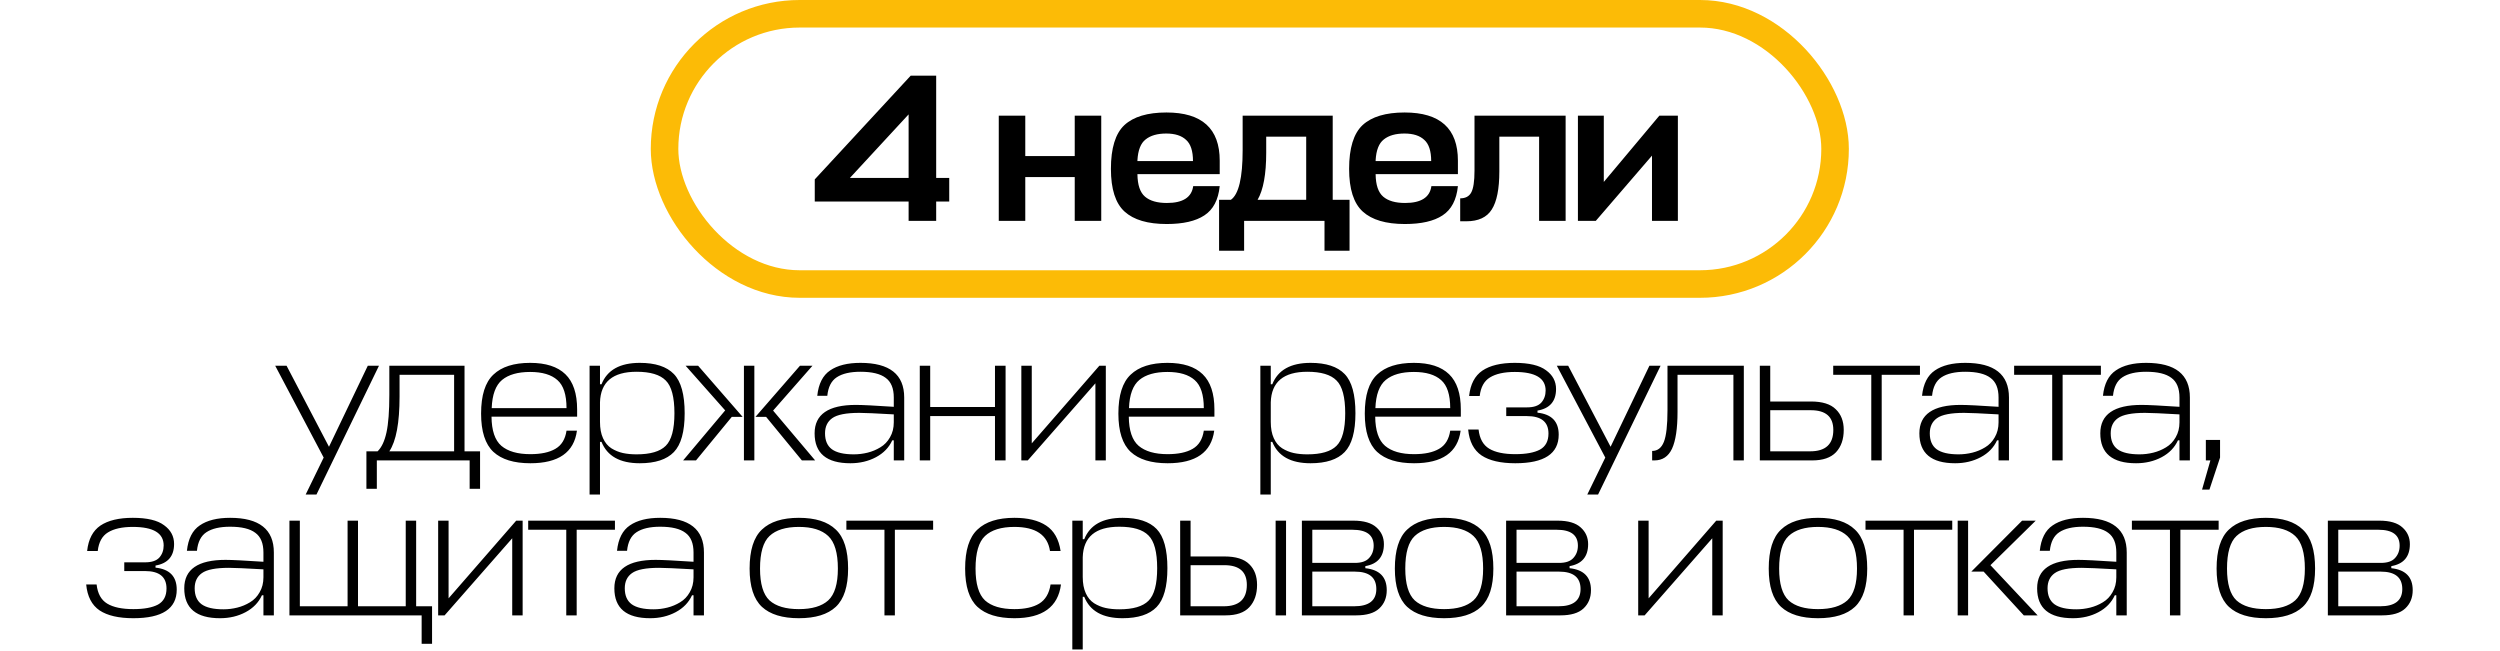
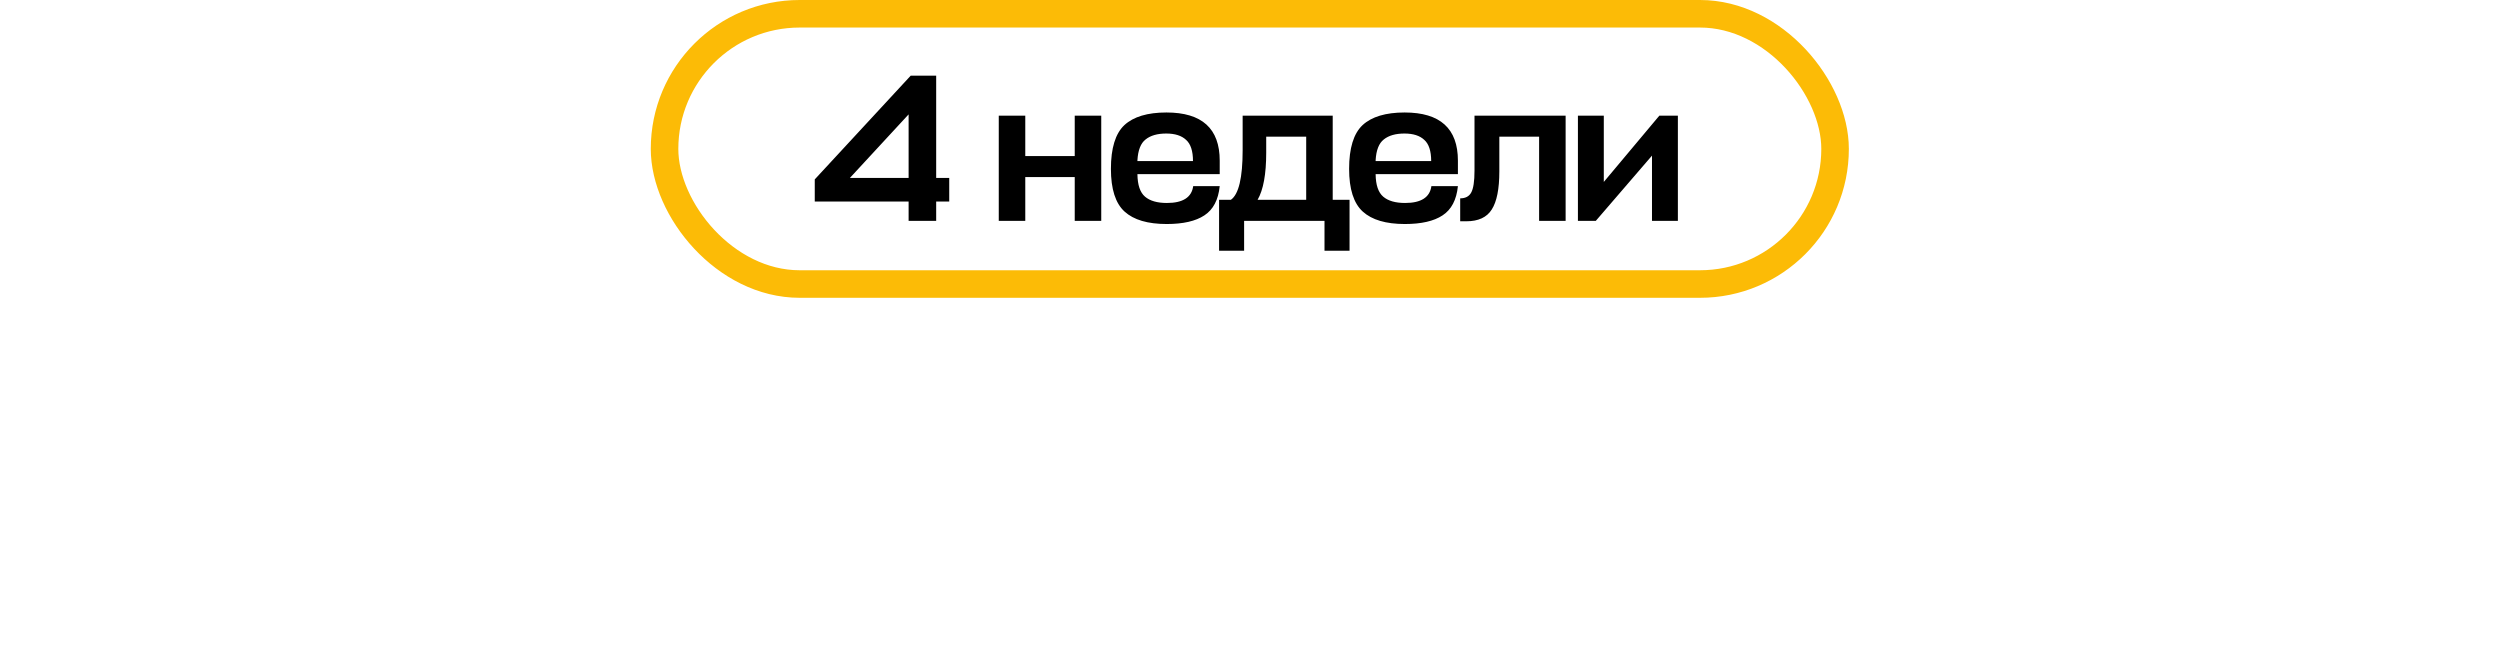
<svg xmlns="http://www.w3.org/2000/svg" width="726" height="189" viewBox="0 0 726 189" fill="none">
  <rect x="192.986" y="4" width="339.919" height="78.481" rx="39.24" stroke="#FCBB06" stroke-width="8" />
  <path d="M263.861 64.138V58.516H236.606V52.099L264.472 21.971H271.867V51.671H275.656V58.516H271.867V64.138H263.861ZM246.811 51.671H263.861V33.216L246.811 51.671ZM297.741 33.583V45.316H312.102V33.583H319.802V64.138H312.102V51.427H297.741V64.138H290.041V33.583H297.741ZM354.205 46.66V50.571H330.311V50.633C330.352 53.729 331.085 55.888 332.511 57.11C333.937 58.332 336.055 58.944 338.867 58.944C343.511 58.944 346.057 57.314 346.505 54.055H354.205C353.798 58.047 352.311 60.879 349.744 62.549C347.218 64.219 343.572 65.055 338.805 65.055C333.305 65.055 329.231 63.853 326.583 61.449C323.935 59.045 322.611 54.91 322.611 49.044C322.611 43.014 323.915 38.777 326.522 36.333C329.17 33.888 333.244 32.666 338.744 32.666C349.052 32.666 354.205 37.331 354.205 46.66ZM330.311 46.538V46.782H346.444C346.444 43.849 345.772 41.792 344.428 40.61C343.124 39.388 341.209 38.777 338.683 38.777C336.117 38.777 334.12 39.347 332.694 40.488C331.268 41.588 330.474 43.605 330.311 46.538ZM360.864 43.605V33.583H387.019V58.027H391.908V72.816H384.636V64.138H361.292V72.816H354.02V58.027H357.442C359.723 56.438 360.864 51.631 360.864 43.605ZM367.708 44.338C367.708 50.571 366.873 55.134 365.203 58.027H379.319V39.694H367.708V44.338ZM423.377 46.66V50.571H399.483V50.633C399.524 53.729 400.257 55.888 401.683 57.11C403.109 58.332 405.228 58.944 408.039 58.944C412.683 58.944 415.229 57.314 415.677 54.055H423.377C422.97 58.047 421.483 60.879 418.916 62.549C416.39 64.219 412.744 65.055 407.978 65.055C402.478 65.055 398.404 63.853 395.755 61.449C393.107 59.045 391.783 54.91 391.783 49.044C391.783 43.014 393.087 38.777 395.694 36.333C398.342 33.888 402.416 32.666 407.916 32.666C418.224 32.666 423.377 37.331 423.377 46.66ZM399.483 46.538V46.782H415.616C415.616 43.849 414.944 41.792 413.6 40.61C412.296 39.388 410.381 38.777 407.855 38.777C405.289 38.777 403.292 39.347 401.866 40.488C400.441 41.588 399.646 43.605 399.483 46.538ZM428.196 49.532V33.583H454.657V64.138H446.957V39.694H435.407V49.777C435.407 54.87 434.673 58.556 433.207 60.838C431.781 63.119 429.316 64.26 425.812 64.26H424.04V57.599C425.547 57.599 426.607 57.049 427.218 55.949C427.87 54.808 428.196 52.669 428.196 49.532ZM487.255 64.138H479.738V45.194L463.422 64.138H458.227V33.583H465.744V52.833L481.877 33.583H487.255V64.138Z" fill="black" />
-   <path d="M88.771 143.604L93.997 132.878L79.915 106.2H83.216L95.537 129.743L106.813 106.2H110.059L91.906 143.604H88.771ZM113.062 114.671V106.2H134.899V131.063H139.41V141.954H136.385V133.703H109.432V141.954H106.406V131.063H109.652C110.825 129.926 111.687 128.092 112.237 125.562C112.787 123.032 113.062 119.401 113.062 114.671ZM116.032 115.166C116.032 122.794 115.042 128.092 113.062 131.063H131.874V108.84H116.032V115.166ZM167.598 118.906V120.997H142.735C142.772 125.03 143.725 127.854 145.595 129.468C147.502 131.081 150.307 131.888 154.011 131.888C157.092 131.888 159.512 131.375 161.272 130.348C163.069 129.321 164.151 127.561 164.517 125.067H167.543C166.699 131.375 162.189 134.528 154.011 134.528C149.244 134.528 145.669 133.428 143.285 131.228C140.901 128.991 139.71 125.287 139.71 120.117C139.71 114.799 140.901 111.022 143.285 108.785C145.669 106.512 149.226 105.375 153.956 105.375C158.503 105.375 161.914 106.475 164.187 108.675C166.461 110.876 167.598 114.286 167.598 118.906ZM153.956 108.015C150.399 108.015 147.685 108.785 145.815 110.325C143.945 111.866 142.937 114.598 142.79 118.521H164.517C164.517 114.634 163.637 111.921 161.877 110.38C160.117 108.804 157.477 108.015 153.956 108.015ZM185.79 134.528C180.032 134.528 176.329 132.456 174.678 128.313H174.238V143.604H171.213V106.2H174.238V111.591H174.678C176.329 107.447 180.032 105.375 185.79 105.375C190.3 105.375 193.601 106.457 195.691 108.62C197.781 110.784 198.826 114.579 198.826 120.007C198.826 125.361 197.781 129.119 195.691 131.283C193.601 133.446 190.3 134.528 185.79 134.528ZM184.855 107.96C177.961 107.96 174.422 110.912 174.238 116.816V122.537C174.238 124.407 174.532 125.984 175.119 127.267C175.705 128.551 176.512 129.523 177.539 130.183C178.602 130.843 179.721 131.301 180.894 131.558C182.068 131.815 183.388 131.943 184.855 131.943C188.852 131.943 191.675 131.118 193.326 129.468C195.012 127.817 195.856 124.664 195.856 120.007C195.856 115.313 195.012 112.141 193.326 110.49C191.675 108.804 188.852 107.96 184.855 107.96ZM232.869 133.703L222.473 121.052H219.393L232.319 106.2H235.949L224.508 119.236L236.72 133.703H232.869ZM202.726 106.2L215.652 121.052H212.517L202.121 133.703H198.38L210.592 119.181L199.095 106.2H202.726ZM216.037 106.2H219.063V133.703H216.037V106.2ZM246.959 134.528C240.028 134.528 236.563 131.631 236.563 125.837C236.563 120.337 240.56 117.586 248.554 117.586C250.388 117.586 254.055 117.77 259.555 118.136V115.441C259.555 112.764 258.767 110.857 257.19 109.72C255.65 108.547 253.211 107.96 249.874 107.96C246.904 107.96 244.612 108.492 242.998 109.555C241.422 110.582 240.505 112.379 240.248 114.946H237.333C237.699 111.462 238.946 109.005 241.073 107.575C243.2 106.108 246.134 105.375 249.874 105.375C258.345 105.375 262.581 108.73 262.581 115.441V133.703H259.555V127.872H259.115C258.162 129.963 256.585 131.595 254.385 132.768C252.184 133.941 249.709 134.528 246.959 134.528ZM247.949 131.943C249.306 131.943 250.644 131.778 251.964 131.448C253.285 131.118 254.513 130.604 255.65 129.908C256.823 129.211 257.758 128.239 258.455 126.992C259.189 125.746 259.555 124.297 259.555 122.647V120.337C254.421 120.043 251.084 119.897 249.544 119.897C245.73 119.897 243.108 120.41 241.678 121.437C240.285 122.427 239.588 123.894 239.588 125.837C239.588 127.927 240.248 129.468 241.568 130.458C242.925 131.448 245.052 131.943 247.949 131.943ZM270.13 106.2V118.191H288.942V106.2H292.022V133.703H288.942V120.832H270.13V133.703H267.104V106.2H270.13ZM321.13 133.703H318.105V111.316L298.467 133.703H296.597V106.2H299.623V128.753L319.26 106.2H321.13V133.703ZM352.666 118.906V120.997H327.803C327.84 125.03 328.793 127.854 330.663 129.468C332.57 131.081 335.376 131.888 339.079 131.888C342.16 131.888 344.58 131.375 346.34 130.348C348.137 129.321 349.219 127.561 349.586 125.067H352.611C351.767 131.375 347.257 134.528 339.079 134.528C334.312 134.528 330.737 133.428 328.353 131.228C325.97 128.991 324.778 125.287 324.778 120.117C324.778 114.799 325.97 111.022 328.353 108.785C330.737 106.512 334.294 105.375 339.024 105.375C343.572 105.375 346.982 106.475 349.255 108.675C351.529 110.876 352.666 114.286 352.666 118.906ZM339.024 108.015C335.467 108.015 332.754 108.785 330.883 110.325C329.013 111.866 328.005 114.598 327.858 118.521H349.586C349.586 114.634 348.705 111.921 346.945 110.38C345.185 108.804 342.545 108.015 339.024 108.015ZM380.583 134.528C374.826 134.528 371.122 132.456 369.472 128.313H369.032V143.604H366.006V106.2H369.032V111.591H369.472C371.122 107.447 374.826 105.375 380.583 105.375C385.093 105.375 388.394 106.457 390.484 108.62C392.574 110.784 393.619 114.579 393.619 120.007C393.619 125.361 392.574 129.119 390.484 131.283C388.394 133.446 385.093 134.528 380.583 134.528ZM379.648 107.96C372.754 107.96 369.215 110.912 369.032 116.816V122.537C369.032 124.407 369.325 125.984 369.912 127.267C370.498 128.551 371.305 129.523 372.332 130.183C373.395 130.843 374.514 131.301 375.687 131.558C376.861 131.815 378.181 131.943 379.648 131.943C383.645 131.943 386.469 131.118 388.119 129.468C389.806 127.817 390.649 124.664 390.649 120.007C390.649 115.313 389.806 112.141 388.119 110.49C386.469 108.804 383.645 107.96 379.648 107.96ZM424.223 118.906V120.997H399.361C399.397 125.03 400.351 127.854 402.221 129.468C404.128 131.081 406.933 131.888 410.637 131.888C413.717 131.888 416.138 131.375 417.898 130.348C419.695 129.321 420.776 127.561 421.143 125.067H424.168C423.325 131.375 418.814 134.528 410.637 134.528C405.87 134.528 402.294 133.428 399.911 131.228C397.527 128.991 396.335 125.287 396.335 120.117C396.335 114.799 397.527 111.022 399.911 108.785C402.294 106.512 405.851 105.375 410.582 105.375C415.129 105.375 418.539 106.475 420.813 108.675C423.087 110.876 424.223 114.286 424.223 118.906ZM410.582 108.015C407.025 108.015 404.311 108.785 402.441 110.325C400.571 111.866 399.562 114.598 399.416 118.521H421.143C421.143 114.634 420.263 111.921 418.503 110.38C416.743 108.804 414.102 108.015 410.582 108.015ZM439.885 108.015C436.805 108.015 434.403 108.547 432.679 109.61C430.993 110.637 430.002 112.434 429.709 115.001H426.629C426.995 111.591 428.279 109.134 430.479 107.63C432.716 106.127 435.851 105.375 439.885 105.375C444.029 105.375 447.054 106.09 448.961 107.52C450.905 108.914 451.877 110.729 451.877 112.966C451.877 116.523 450.08 118.613 446.486 119.236V119.842C450.593 120.282 452.647 122.409 452.647 126.222C452.647 131.76 448.448 134.528 440.05 134.528C435.796 134.528 432.533 133.776 430.259 132.273C427.986 130.733 426.684 128.221 426.354 124.737H429.379C429.672 127.377 430.699 129.229 432.459 130.293C434.22 131.356 436.75 131.888 440.05 131.888C443.167 131.888 445.551 131.448 447.201 130.568C448.851 129.651 449.676 128.092 449.676 125.892C449.676 122.519 447.586 120.832 443.406 120.832H437.41V118.301H443.461C445.367 118.301 446.743 117.843 447.586 116.926C448.43 115.973 448.851 114.799 448.851 113.406C448.851 109.812 445.863 108.015 439.885 108.015ZM460.951 143.604L466.176 132.878L452.095 106.2H455.395L467.717 129.743L478.993 106.2H482.238L464.086 143.604H460.951ZM484.239 119.126V106.2H506.406V133.703H503.381V108.84H487.154V119.622C487.154 124.425 486.622 127.982 485.559 130.293C484.495 132.566 482.79 133.703 480.443 133.703H479.783V130.953C481.36 130.953 482.497 130.073 483.194 128.313C483.89 126.552 484.239 123.49 484.239 119.126ZM525.905 116.596C529.205 116.596 531.607 117.348 533.111 118.851C534.651 120.318 535.421 122.317 535.421 124.847C535.421 127.561 534.669 129.724 533.166 131.338C531.662 132.915 529.37 133.703 526.29 133.703H511.053V106.2H514.078V116.596H525.905ZM525.85 119.126H514.078V131.063H525.685C530.159 131.063 532.395 128.991 532.395 124.847C532.395 121.033 530.214 119.126 525.85 119.126ZM532.364 106.2H557.556V108.84H546.445V133.703H543.42V108.84H532.364V106.2ZM567.783 134.528C560.852 134.528 557.387 131.631 557.387 125.837C557.387 120.337 561.384 117.586 569.378 117.586C571.212 117.586 574.879 117.77 580.379 118.136V115.441C580.379 112.764 579.591 110.857 578.014 109.72C576.474 108.547 574.035 107.96 570.698 107.96C567.728 107.96 565.436 108.492 563.823 109.555C562.246 110.582 561.329 112.379 561.072 114.946H558.157C558.524 111.462 559.77 109.005 561.897 107.575C564.024 106.108 566.958 105.375 570.698 105.375C579.169 105.375 583.405 108.73 583.405 115.441V133.703H580.379V127.872H579.939C578.986 129.963 577.409 131.595 575.209 132.768C573.009 133.941 570.533 134.528 567.783 134.528ZM568.773 131.943C570.13 131.943 571.468 131.778 572.789 131.448C574.109 131.118 575.337 130.604 576.474 129.908C577.647 129.211 578.583 128.239 579.279 126.992C580.013 125.746 580.379 124.297 580.379 122.647V120.337C575.245 120.043 571.908 119.897 570.368 119.897C566.554 119.897 563.933 120.41 562.502 121.437C561.109 122.427 560.412 123.894 560.412 125.837C560.412 127.927 561.072 129.468 562.392 130.458C563.749 131.448 565.876 131.943 568.773 131.943ZM584.903 106.2H610.096V108.84H598.985V133.703H595.959V108.84H584.903V106.2ZM620.323 134.528C613.392 134.528 609.926 131.631 609.926 125.837C609.926 120.337 613.923 117.586 621.918 117.586C623.751 117.586 627.418 117.77 632.919 118.136V115.441C632.919 112.764 632.131 110.857 630.554 109.72C629.014 108.547 626.575 107.96 623.238 107.96C620.268 107.96 617.976 108.492 616.362 109.555C614.785 110.582 613.868 112.379 613.612 114.946H610.696C611.063 111.462 612.31 109.005 614.437 107.575C616.564 106.108 619.497 105.375 623.238 105.375C631.709 105.375 635.944 108.73 635.944 115.441V133.703H632.919V127.872H632.479C631.525 129.963 629.949 131.595 627.748 132.768C625.548 133.941 623.073 134.528 620.323 134.528ZM621.313 131.943C622.669 131.943 624.008 131.778 625.328 131.448C626.648 131.118 627.877 130.604 629.014 129.908C630.187 129.211 631.122 128.239 631.819 126.992C632.552 125.746 632.919 124.297 632.919 122.647V120.337C627.785 120.043 624.448 119.897 622.908 119.897C619.094 119.897 616.472 120.41 615.042 121.437C613.648 122.427 612.952 123.894 612.952 125.837C612.952 127.927 613.612 129.468 614.932 130.458C616.289 131.448 618.416 131.943 621.313 131.943ZM641.623 142.174H639.478L641.898 133.703H640.578V127.762H644.704V132.878L641.623 142.174ZM38.562 153.015C35.481 153.015 33.08 153.547 31.356 154.61C29.669 155.637 28.679 157.434 28.386 160.001H25.305C25.672 156.591 26.956 154.134 29.156 152.63C31.393 151.127 34.528 150.375 38.562 150.375C42.706 150.375 45.731 151.09 47.638 152.52C49.581 153.914 50.553 155.729 50.553 157.966C50.553 161.523 48.756 163.613 45.163 164.236V164.842C49.27 165.282 51.323 167.409 51.323 171.222C51.323 176.76 47.124 179.528 38.727 179.528C34.473 179.528 31.209 178.776 28.936 177.273C26.662 175.733 25.36 173.221 25.03 169.737H28.056C28.349 172.377 29.376 174.229 31.136 175.293C32.896 176.356 35.426 176.888 38.727 176.888C41.844 176.888 44.227 176.448 45.878 175.568C47.528 174.651 48.353 173.092 48.353 170.892C48.353 167.519 46.263 165.832 42.082 165.832H36.087V163.301H42.137C44.044 163.301 45.419 162.843 46.263 161.926C47.106 160.973 47.528 159.799 47.528 158.406C47.528 154.812 44.539 153.015 38.562 153.015ZM63.905 179.528C56.974 179.528 53.509 176.631 53.509 170.837C53.509 165.337 57.506 162.586 65.5 162.586C67.334 162.586 71.001 162.77 76.501 163.136V160.441C76.501 157.764 75.713 155.857 74.136 154.72C72.596 153.547 70.157 152.96 66.82 152.96C63.85 152.96 61.558 153.492 59.945 154.555C58.368 155.582 57.451 157.379 57.194 159.946H54.279C54.646 156.462 55.892 154.005 58.019 152.575C60.146 151.108 63.08 150.375 66.82 150.375C75.291 150.375 79.527 153.73 79.527 160.441V178.703H76.501V172.872H76.061C75.108 174.963 73.531 176.595 71.331 177.768C69.131 178.941 66.655 179.528 63.905 179.528ZM64.895 176.943C66.252 176.943 67.591 176.778 68.911 176.448C70.231 176.118 71.459 175.604 72.596 174.908C73.769 174.211 74.705 173.239 75.401 171.992C76.135 170.746 76.501 169.297 76.501 167.647V165.337C71.368 165.043 68.031 164.897 66.49 164.897C62.677 164.897 60.055 165.41 58.624 166.437C57.231 167.427 56.534 168.894 56.534 170.837C56.534 172.927 57.194 174.468 58.514 175.458C59.871 176.448 61.998 176.943 64.895 176.943ZM87.076 151.2V176.063H100.938V151.2H103.963V176.063H117.825V151.2H120.85V176.063H125.47V186.954H122.445V178.703H84.051V151.2H87.076ZM151.774 178.703H148.749V156.316L129.112 178.703H127.241V151.2H130.267V173.753L149.904 151.2H151.774V178.703ZM153.387 151.2H178.579V153.84H167.468V178.703H164.443V153.84H153.387V151.2ZM188.806 179.528C181.875 179.528 178.41 176.631 178.41 170.837C178.41 165.337 182.407 162.586 190.401 162.586C192.235 162.586 195.902 162.77 201.402 163.136V160.441C201.402 157.764 200.614 155.857 199.037 154.72C197.497 153.547 195.058 152.96 191.721 152.96C188.751 152.96 186.459 153.492 184.845 154.555C183.269 155.582 182.352 157.379 182.095 159.946H179.18C179.546 156.462 180.793 154.005 182.92 152.575C185.047 151.108 187.981 150.375 191.721 150.375C200.192 150.375 204.428 153.73 204.428 160.441V178.703H201.402V172.872H200.962C200.009 174.963 198.432 176.595 196.232 177.768C194.031 178.941 191.556 179.528 188.806 179.528ZM189.796 176.943C191.153 176.943 192.491 176.778 193.811 176.448C195.132 176.118 196.36 175.604 197.497 174.908C198.67 174.211 199.605 173.239 200.302 171.992C201.036 170.746 201.402 169.297 201.402 167.647V165.337C196.268 165.043 192.931 164.897 191.391 164.897C187.577 164.897 184.955 165.41 183.525 166.437C182.132 167.427 181.435 168.894 181.435 170.837C181.435 172.927 182.095 174.468 183.415 175.458C184.772 176.448 186.899 176.943 189.796 176.943ZM223.462 174.358C225.332 176.044 228.174 176.888 231.988 176.888C235.802 176.888 238.644 176.044 240.514 174.358C242.384 172.634 243.319 169.554 243.319 165.117C243.319 160.569 242.384 157.416 240.514 155.655C238.644 153.895 235.802 153.015 231.988 153.015C228.174 153.015 225.332 153.895 223.462 155.655C221.628 157.379 220.712 160.533 220.712 165.117C220.712 169.554 221.628 172.634 223.462 174.358ZM231.988 150.375C236.792 150.375 240.367 151.512 242.714 153.785C245.098 156.022 246.29 159.799 246.29 165.117C246.29 170.287 245.098 173.991 242.714 176.228C240.367 178.428 236.792 179.528 231.988 179.528C227.221 179.528 223.645 178.428 221.262 176.228C218.878 173.991 217.686 170.287 217.686 165.117C217.686 159.799 218.878 156.022 221.262 153.785C223.645 151.512 227.221 150.375 231.988 150.375ZM245.788 151.2H270.981V153.84H259.87V178.703H256.845V153.84H245.788V151.2ZM305.081 169.737H308.106C307.263 176.265 302.752 179.528 294.575 179.528C289.808 179.528 286.232 178.428 283.849 176.228C281.465 173.991 280.273 170.287 280.273 165.117C280.273 159.799 281.465 156.022 283.849 153.785C286.232 151.512 289.808 150.375 294.575 150.375C298.462 150.375 301.542 151.127 303.816 152.63C306.089 154.134 307.483 156.591 307.996 160.001H304.916C304.219 155.344 300.772 153.015 294.575 153.015C290.761 153.015 287.919 153.895 286.049 155.655C284.215 157.379 283.298 160.533 283.298 165.117C283.298 169.554 284.215 172.634 286.049 174.358C287.919 176.044 290.761 176.888 294.575 176.888C297.618 176.888 300.02 176.356 301.781 175.293C303.577 174.193 304.678 172.341 305.081 169.737ZM325.977 179.528C320.22 179.528 316.516 177.456 314.866 173.313H314.426V188.604H311.401V151.2H314.426V156.591H314.866C316.516 152.447 320.22 150.375 325.977 150.375C330.488 150.375 333.788 151.457 335.878 153.62C337.969 155.784 339.014 159.579 339.014 165.007C339.014 170.361 337.969 174.119 335.878 176.283C333.788 178.446 330.488 179.528 325.977 179.528ZM325.042 152.96C318.148 152.96 314.609 155.912 314.426 161.816V167.537C314.426 169.407 314.719 170.984 315.306 172.267C315.893 173.551 316.7 174.523 317.726 175.183C318.79 175.843 319.908 176.301 321.082 176.558C322.255 176.815 323.575 176.943 325.042 176.943C329.039 176.943 331.863 176.118 333.513 174.468C335.2 172.817 336.043 169.664 336.043 165.007C336.043 160.313 335.2 157.141 333.513 155.49C331.863 153.804 329.039 152.96 325.042 152.96ZM355.591 161.596C358.892 161.596 361.294 162.348 362.797 163.851C364.301 165.318 365.052 167.317 365.052 169.847C365.052 172.561 364.301 174.724 362.797 176.338C361.33 177.915 359.038 178.703 355.921 178.703H342.72V151.2H345.745V161.596H355.591ZM355.536 164.126H345.745V176.063H355.371C359.845 176.063 362.082 173.991 362.082 169.847C362.082 166.033 359.9 164.126 355.536 164.126ZM370.443 151.2H373.468V178.703H370.443V151.2ZM378.068 178.703V151.2H393.03C396.073 151.2 398.31 151.86 399.74 153.18C401.17 154.464 401.886 156.077 401.886 158.021C401.886 161.651 400.089 163.778 396.495 164.401V165.007C400.639 165.447 402.711 167.574 402.711 171.387C402.711 173.588 401.977 175.366 400.51 176.723C399.08 178.043 396.862 178.703 393.855 178.703H378.068ZM393.415 165.997H381.093V176.063H393.25C397.54 176.063 399.685 174.394 399.685 171.057C399.685 167.684 397.595 165.997 393.415 165.997ZM392.755 153.84H381.093V163.466H393.47C395.376 163.466 396.752 162.99 397.595 162.036C398.475 161.083 398.915 159.891 398.915 158.461C398.915 155.38 396.862 153.84 392.755 153.84ZM410.842 174.358C412.712 176.044 415.554 176.888 419.368 176.888C423.182 176.888 426.024 176.044 427.894 174.358C429.764 172.634 430.699 169.554 430.699 165.117C430.699 160.569 429.764 157.416 427.894 155.655C426.024 153.895 423.182 153.015 419.368 153.015C415.554 153.015 412.712 153.895 410.842 155.655C409.009 157.379 408.092 160.533 408.092 165.117C408.092 169.554 409.009 172.634 410.842 174.358ZM419.368 150.375C424.172 150.375 427.747 151.512 430.094 153.785C432.478 156.022 433.67 159.799 433.67 165.117C433.67 170.287 432.478 173.991 430.094 176.228C427.747 178.428 424.172 179.528 419.368 179.528C414.601 179.528 411.025 178.428 408.642 176.228C406.258 173.991 405.066 170.287 405.066 165.117C405.066 159.799 406.258 156.022 408.642 153.785C411.025 151.512 414.601 150.375 419.368 150.375ZM437.376 178.703V151.2H452.337C455.381 151.2 457.618 151.86 459.048 153.18C460.478 154.464 461.193 156.077 461.193 158.021C461.193 161.651 459.397 163.778 455.803 164.401V165.007C459.947 165.447 462.019 167.574 462.019 171.387C462.019 173.588 461.285 175.366 459.818 176.723C458.388 178.043 456.17 178.703 453.163 178.703H437.376ZM452.723 165.997H440.401V176.063H452.557C456.848 176.063 458.993 174.394 458.993 171.057C458.993 167.684 456.903 165.997 452.723 165.997ZM452.062 153.84H440.401V163.466H452.778C454.684 163.466 456.06 162.99 456.903 162.036C457.783 161.083 458.223 159.891 458.223 158.461C458.223 155.38 456.17 153.84 452.062 153.84ZM500.267 178.703H497.241V156.316L477.604 178.703H475.734V151.2H478.759V173.753L498.397 151.2H500.267V178.703ZM519.415 174.358C521.285 176.044 524.127 176.888 527.941 176.888C531.755 176.888 534.597 176.044 536.467 174.358C538.337 172.634 539.272 169.554 539.272 165.117C539.272 160.569 538.337 157.416 536.467 155.655C534.597 153.895 531.755 153.015 527.941 153.015C524.127 153.015 521.285 153.895 519.415 155.655C517.581 157.379 516.665 160.533 516.665 165.117C516.665 169.554 517.581 172.634 519.415 174.358ZM527.941 150.375C532.745 150.375 536.32 151.512 538.667 153.785C541.051 156.022 542.243 159.799 542.243 165.117C542.243 170.287 541.051 173.991 538.667 176.228C536.32 178.428 532.745 179.528 527.941 179.528C523.174 179.528 519.598 178.428 517.215 176.228C514.831 173.991 513.639 170.287 513.639 165.117C513.639 159.799 514.831 156.022 517.215 153.785C519.598 151.512 523.174 150.375 527.941 150.375ZM541.742 151.2H566.934V153.84H555.823V178.703H552.798V153.84H541.742V151.2ZM591.175 151.2L578.028 164.126L591.725 178.703H587.709L576.048 165.997H572.472L587.214 151.2H591.175ZM571.537 151.2V178.703H568.512V151.2H571.537ZM601.98 179.528C595.049 179.528 591.584 176.631 591.584 170.837C591.584 165.337 595.581 162.586 603.575 162.586C605.409 162.586 609.076 162.77 614.577 163.136V160.441C614.577 157.764 613.788 155.857 612.211 154.72C610.671 153.547 608.233 152.96 604.896 152.96C601.925 152.96 599.633 153.492 598.02 154.555C596.443 155.582 595.526 157.379 595.27 159.946H592.354C592.721 156.462 593.968 154.005 596.095 152.575C598.222 151.108 601.155 150.375 604.896 150.375C613.367 150.375 617.602 153.73 617.602 160.441V178.703H614.577V172.872H614.137C613.183 174.963 611.606 176.595 609.406 177.768C607.206 178.941 604.731 179.528 601.98 179.528ZM602.97 176.943C604.327 176.943 605.666 176.778 606.986 176.448C608.306 176.118 609.534 175.604 610.671 174.908C611.845 174.211 612.78 173.239 613.477 171.992C614.21 170.746 614.577 169.297 614.577 167.647V165.337C609.443 165.043 606.106 164.897 604.566 164.897C600.752 164.897 598.13 165.41 596.7 166.437C595.306 167.427 594.609 168.894 594.609 170.837C594.609 172.927 595.27 174.468 596.59 175.458C597.946 176.448 600.073 176.943 602.97 176.943ZM619.101 151.2H644.293V153.84H633.182V178.703H630.157V153.84H619.101V151.2ZM649.475 174.358C651.345 176.044 654.187 176.888 658.001 176.888C661.815 176.888 664.657 176.044 666.527 174.358C668.397 172.634 669.332 169.554 669.332 165.117C669.332 160.569 668.397 157.416 666.527 155.655C664.657 153.895 661.815 153.015 658.001 153.015C654.187 153.015 651.345 153.895 649.475 155.655C647.641 157.379 646.724 160.533 646.724 165.117C646.724 169.554 647.641 172.634 649.475 174.358ZM658.001 150.375C662.805 150.375 666.38 151.512 668.727 153.785C671.111 156.022 672.302 159.799 672.302 165.117C672.302 170.287 671.111 173.991 668.727 176.228C666.38 178.428 662.805 179.528 658.001 179.528C653.234 179.528 649.658 178.428 647.275 176.228C644.891 173.991 643.699 170.287 643.699 165.117C643.699 159.799 644.891 156.022 647.275 153.785C649.658 151.512 653.234 150.375 658.001 150.375ZM676.008 178.703V151.2H690.97C694.014 151.2 696.251 151.86 697.681 153.18C699.111 154.464 699.826 156.077 699.826 158.021C699.826 161.651 698.029 163.778 694.436 164.401V165.007C698.579 165.447 700.651 167.574 700.651 171.387C700.651 173.588 699.918 175.366 698.451 176.723C697.021 178.043 694.802 178.703 691.795 178.703H676.008ZM691.355 165.997H679.034V176.063H691.19C695.481 176.063 697.626 174.394 697.626 171.057C697.626 167.684 695.536 165.997 691.355 165.997ZM690.695 153.84H679.034V163.466H691.41C693.317 163.466 694.692 162.99 695.536 162.036C696.416 161.083 696.856 159.891 696.856 158.461C696.856 155.38 694.802 153.84 690.695 153.84Z" fill="black" />
</svg>